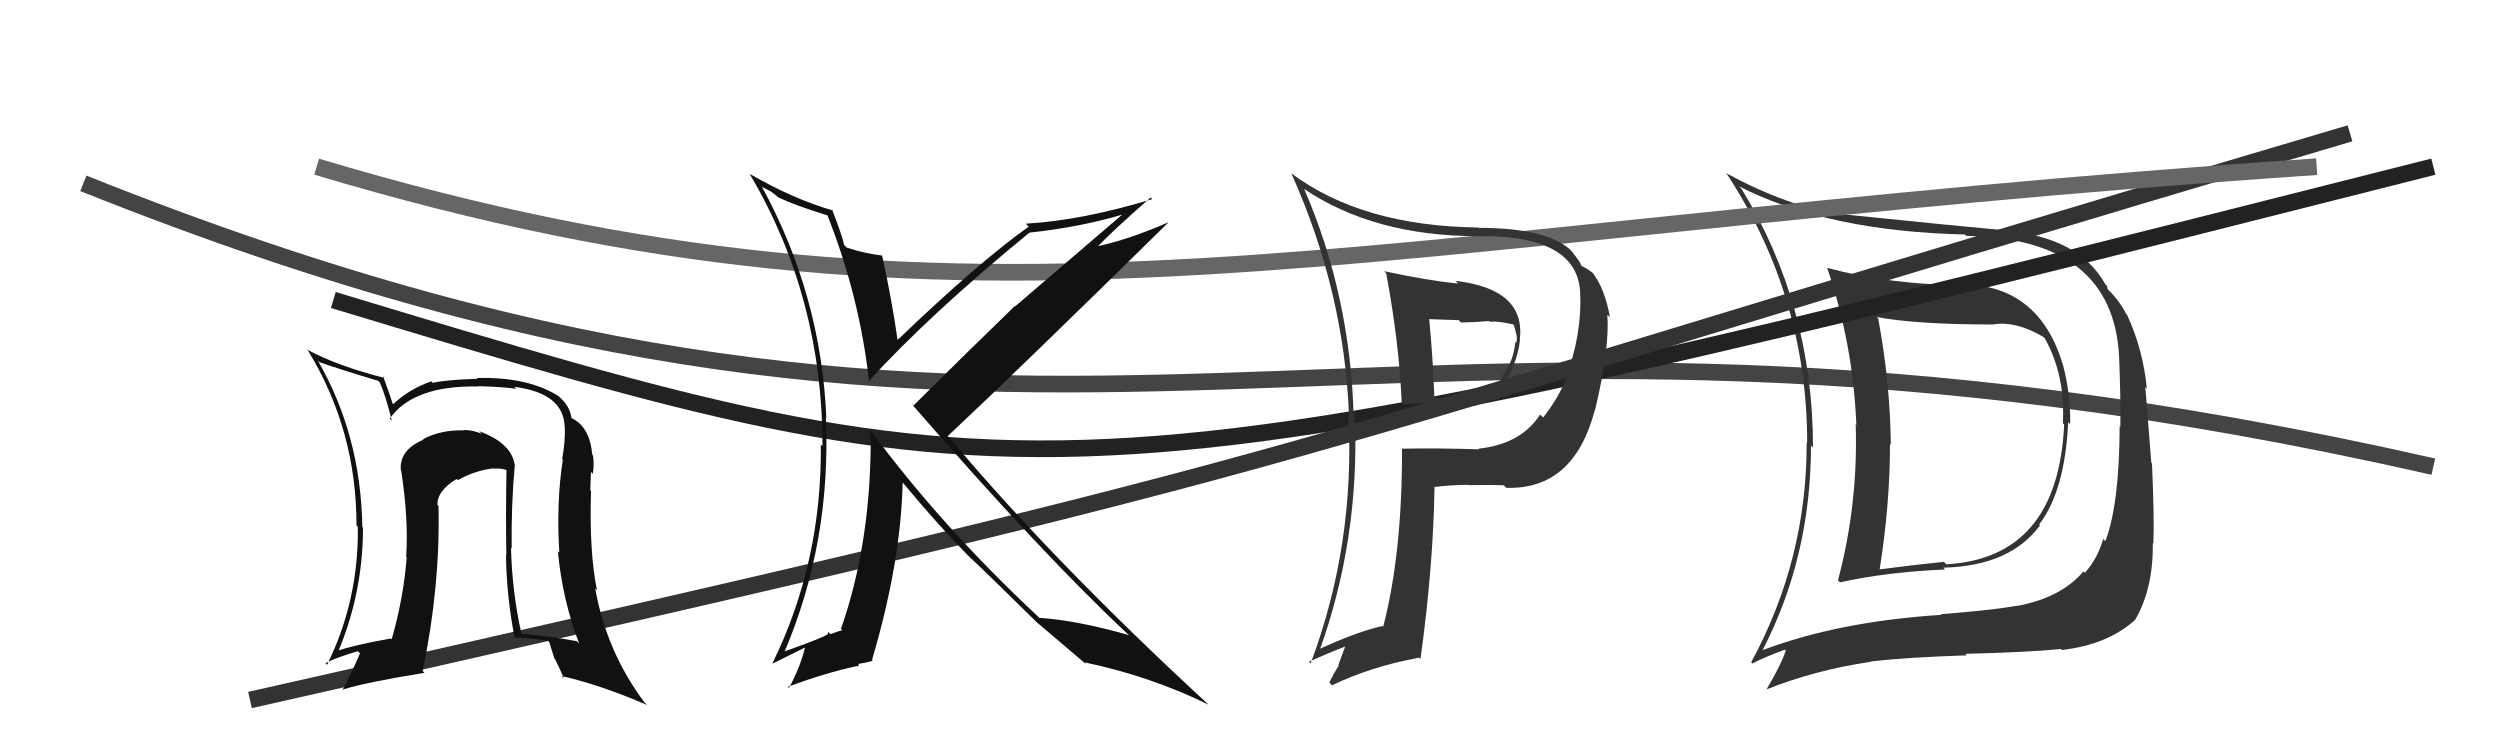
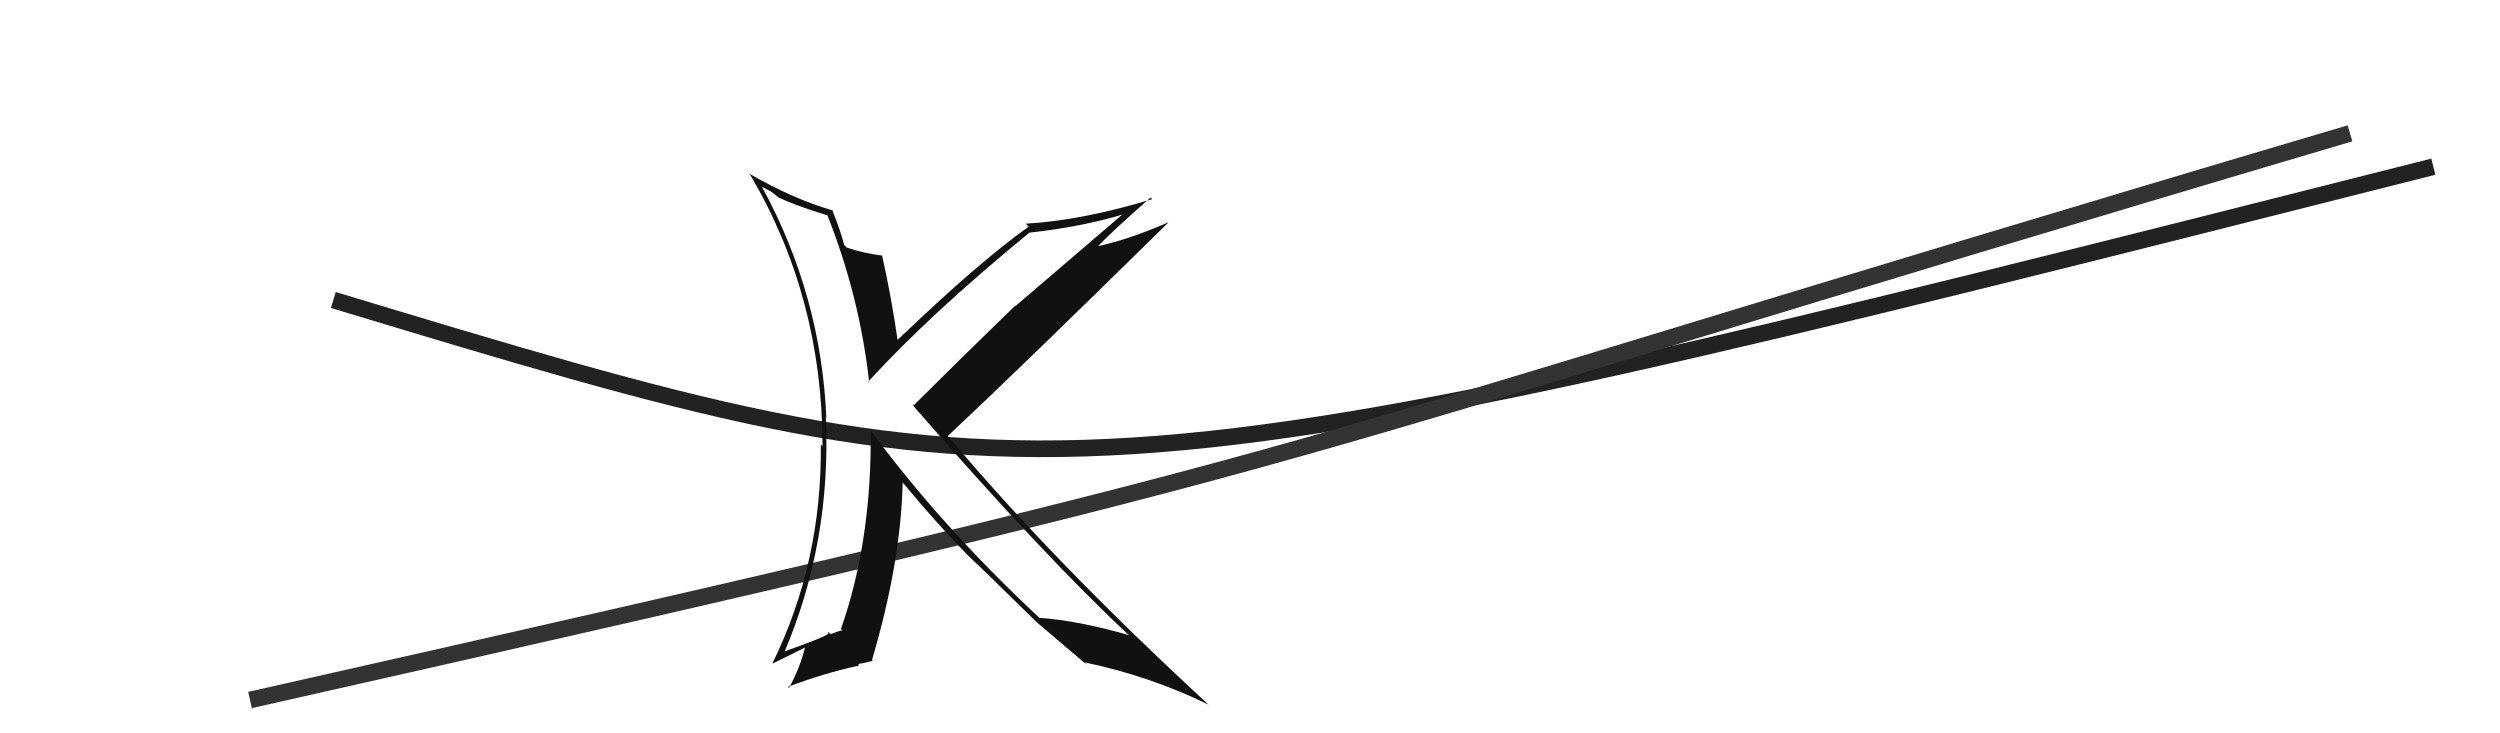
<svg xmlns="http://www.w3.org/2000/svg" width="150" height="44" viewBox="0,0,150,44">
-   <path d="M5 11 C65 35,80 13,146 28" stroke="#444" fill="none" />
-   <path fill="#333" d="M117.78 17.19L117.67 17.08L117.70 17.11Q113.36 17.07 109.66 16.08L109.74 16.16L109.62 16.04Q111.19 20.65 111.38 25.49L111.45 25.56L111.34 25.45Q111.50 30.21 110.28 34.82L110.42 34.96L110.40 34.94Q113.21 34.32 116.71 34.17L116.75 34.21L116.60 34.06Q120.61 33.96 122.40 31.52L122.40 31.52L122.35 31.47Q123.90 29.44 124.09 25.33L124.02 25.26L124.21 25.45Q124.24 23.66 123.79 21.94L123.80 21.96L123.79 21.94Q122.36 17.06 117.64 17.06ZM105.72 39.05L105.73 39.07L105.73 39.06Q108.66 33.42 108.66 26.72L108.73 26.80L108.78 26.85Q108.78 18.32 104.48 11.31L104.44 11.28L104.34 11.18Q109.64 13.88 117.90 14.07L117.81 13.99L117.97 14.15Q126.81 14.30 127.15 21.46L127.21 21.52L127.15 21.46Q127.25 24.15 127.22 25.60L127.25 25.63L127.18 25.56Q127.16 30.30 126.32 32.47L126.22 32.37L126.19 32.34Q125.85 33.53 125.09 34.37L125.13 34.41L125.01 34.28Q123.69 35.85 121.06 36.35L121.03 36.32L121.05 36.34Q119.47 36.62 116.46 36.85L116.52 36.91L116.50 36.89Q110.31 37.28 105.70 39.03ZM123.67 38.96L123.68 38.97L123.71 39.00Q126.47 38.68 128.11 37.19L128.07 37.15L128.11 37.19Q129.20 35.32 129.17 32.58L129.31 32.72L129.20 32.61Q129.27 31.31 129.12 27.81L129.08 27.77L128.72 23.22L128.81 23.31Q128.59 20.99 127.63 18.90L127.63 18.90L127.57 18.83Q127.11 17.96 126.42 17.31L126.46 17.35L126.42 17.16L126.33 17.07Q124.75 14.23 120.34 13.85L120.33 13.84L120.31 13.82Q117.51 13.57 110.51 12.85L110.50 12.84L110.58 12.92Q107.22 12.38 103.53 10.37L103.64 10.47L103.62 10.45Q108.43 17.81 108.43 26.57L108.37 26.51L108.40 26.54Q108.42 33.57 105.07 39.74L105.20 39.86L105.15 39.81Q105.76 39.47 107.09 38.98L107.20 39.08L107.15 39.03Q106.85 39.92 105.97 41.40L105.92 41.34L105.95 41.38Q108.89 40.20 112.24 39.71L112.29 39.75L112.22 39.69Q114.36 39.44 118.02 39.32L117.96 39.26L117.92 39.23Q121.83 39.13 123.65 38.94ZM123.74 25.36L123.83 25.45L123.85 25.47Q123.48 33.47 116.78 33.86L116.65 33.73L116.64 33.71Q114.77 33.90 112.71 34.17L112.77 34.22L112.77 34.23Q113.40 30.28 113.40 26.63L113.47 26.70L113.45 26.68Q113.41 22.95 112.69 19.10L112.66 19.07L112.60 19.02Q114.96 19.47 119.64 19.47L119.71 19.54L119.63 19.46Q120.94 19.25 122.58 20.20L122.56 20.18L122.70 20.32Q123.93 22.54 123.77 25.39Z" />
  <path d="M20 18 C63 31,63 31,146 10" stroke="#222" fill="none" />
  <path d="M15 42 C86 26,70 29,141 8" stroke="#333" fill="none" />
-   <path d="M19 10 C59 22,80 14,139 10" stroke="#666" fill="none" />
  <path fill="#111" d="M49.56 12.78L49.74 12.95L49.61 12.83Q51.58 17.77 52.15 22.94L52.07 22.86L52.10 22.89Q55.85 18.80 61.75 13.97L61.81 14.02L61.75 13.96Q64.91 13.62 67.53 12.82L67.47 12.76L60.91 18.38L60.89 18.36Q57.66 21.49 54.80 24.34L54.80 24.33L54.70 24.24Q62.61 33.33 67.67 38.05L67.67 38.04L67.74 38.11Q64.68 37.23 62.36 37.07L62.35 37.06L62.28 36.99Q56.47 31.57 52.17 25.74L52.31 25.89L52.24 25.82Q52.32 32.40 50.46 37.73L50.39 37.67L50.54 37.82Q50.32 37.86 49.82 38.05L49.69 37.92L49.66 38.08L49.63 38.06Q49.55 38.20 47.00 39.11L46.98 39.09L47.05 39.16Q49.89 32.49 49.55 25.03L49.59 25.07L49.58 25.06Q49.27 17.74 45.73 11.23L45.70 11.20L46.27 11.50L46.77 11.89L46.79 11.87L46.80 11.88Q47.52 12.26 49.73 12.95ZM49.89 12.54L49.90 12.55L49.98 12.63Q47.58 11.94 44.96 10.42L45.05 10.51L44.99 10.45Q49.35 17.82 49.35 26.77L49.22 26.64L49.25 26.67Q49.32 33.74 46.35 39.79L46.37 39.81L48.30 38.85L48.30 38.85Q48.03 39.99 47.34 41.28L47.38 41.32L47.27 41.21Q49.49 40.38 51.43 39.96L51.48 40.01L51.53 39.83L51.52 39.83Q51.80 39.80 52.37 39.65L52.43 39.71L52.32 39.60Q54.05 33.75 54.16 28.96L54.11 28.90L54.23 29.03Q56.22 31.43 58.05 33.30L57.99 33.24L58.07 33.32Q59.27 34.44 62.28 37.41L62.17 37.31L62.35 37.48L62.19 37.32Q63.35 38.30 65.22 39.90L65.17 39.85L65.07 39.74Q69.06 40.58 72.53 42.29L72.54 42.31L72.47 42.24Q63.24 33.73 57.00 26.31L56.97 26.28L56.86 26.17Q61.34 21.97 70.09 13.36L70.16 13.43L70.08 13.35Q67.50 14.47 65.49 14.85L65.54 14.90L65.65 15.01Q66.72 13.87 69.04 11.85L69.02 11.83L69.13 11.95Q64.90 13.23 61.55 13.42L61.68 13.56L61.72 13.60Q58.72 15.73 53.84 20.41L53.86 20.43L53.86 20.43Q53.49 17.85 52.92 15.30L52.80 15.18L52.96 15.34Q51.78 15.19 50.79 14.85L50.76 14.81L50.65 14.70Q50.49 14.01 49.92 12.56Z" />
-   <path fill="#333" d="M83.06 16.28L83.16 16.38L83.17 16.39Q83.95 20.56 84.10 24.14L84.20 24.24L84.23 24.26Q85.18 24.19 86.25 24.19L86.34 24.28L88.60 24.33L88.46 24.19Q89.50 24.16 90.37 22.75L90.39 22.77L90.40 22.78Q91.08 21.56 91.20 20.38L91.24 20.42L91.19 20.37Q91.55 17.34 87.32 16.85L87.44 16.96L87.48 17.01Q85.68 16.84 83.05 16.27ZM84.14 26.92L84.22 27.00L84.12 26.90Q84.14 33.19 82.99 37.61L82.87 37.49L82.95 37.56Q81.42 37.90 79.10 38.97L79.10 38.97L79.17 39.04Q81.56 32.41 81.30 25.14L81.38 25.22L81.22 25.06Q81.04 17.79 78.26 11.36L78.18 11.28L78.22 11.32Q82.44 14.17 88.68 14.17L88.63 14.12L88.68 14.17Q94.65 14.09 94.81 17.56L94.86 17.61L94.81 17.56Q94.93 20.04 93.94 22.71L93.80 22.56L93.96 22.72Q93.54 23.83 92.59 25.05L92.43 24.89L92.41 24.87Q91.26 26.65 88.71 26.92L88.57 26.77L88.75 26.96Q86.39 26.88 84.15 26.92ZM90.40 29.29L90.40 29.29L90.37 29.27Q94.43 29.40 95.69 24.60L95.80 24.72L95.70 24.62Q96.59 20.90 96.44 18.88L96.58 19.02L96.60 19.05Q96.30 17.33 95.54 16.34L95.54 16.35L95.67 16.48Q95.36 16.17 94.86 15.94L94.70 15.77L94.89 15.96Q94.89 15.81 94.28 15.05L94.25 15.02L94.16 14.93Q92.67 13.67 88.71 13.67L88.67 13.63L88.69 13.65Q81.71 13.56 77.48 10.40L77.51 10.43L77.47 10.38Q80.67 17.51 80.94 24.97L81.02 25.05L80.91 24.94Q81.30 32.72 78.64 39.80L78.56 39.73L78.54 39.70Q79.72 39.17 80.71 38.79L80.71 38.79L80.30 39.90L80.33 39.93Q80.03 40.39 79.76 40.96L79.90 41.10L79.92 41.12Q82.26 39.99 85.15 39.46L85.21 39.52L85.23 39.54Q86.00 33.95 86.07 29.23L85.98 29.13L86.07 29.22Q87.12 29.09 88.11 29.09L88.14 29.12L88.12 29.11Q89.43 29.08 90.23 29.12ZM89.36 19.27L89.34 19.25L89.40 19.31Q89.82 19.24 90.81 19.47L90.83 19.48L90.80 19.45Q90.91 19.68 90.95 19.98L91.02 20.05L90.97 20.00Q91.05 20.31 90.97 20.57L90.90 20.51L90.92 20.52Q90.81 21.74 90.08 22.62L90.02 22.55L90.13 22.66Q89.50 23.67 88.47 23.86L88.53 23.92L88.46 23.85Q87.77 23.88 86.13 23.88L86.13 23.88L86.06 23.81Q85.98 21.49 85.75 19.13L85.78 19.15L87.52 19.21L87.66 19.35Q88.48 19.34 89.35 19.26Z" />
-   <path fill="#111" d="M30.85 27.86L30.91 27.92L30.88 27.88Q30.69 26.59 28.75 25.87L28.92 26.04L28.91 26.03Q28.38 25.80 27.84 25.80L27.72 25.68L27.86 25.82Q26.45 25.78 25.38 26.35L25.28 26.24L25.41 26.38Q23.94 27.00 24.05 28.22L24.10 28.26L24.07 28.23Q24.52 31.16 24.37 33.40L24.31 33.35L24.40 33.44Q24.22 35.85 23.50 38.36L23.37 38.23L23.45 38.31Q21.21 38.70 20.03 39.12L20.07 39.16L20.21 39.29Q21.78 35.65 21.78 31.66L21.81 31.69L21.74 31.62Q21.65 26.08 19.06 21.62L19.07 21.64L19.17 21.73Q20.29 22.13 22.69 22.85L22.85 23.01L22.79 22.95Q23.13 23.71 23.51 25.24L23.48 25.21L23.39 25.11Q24.81 23.11 28.70 23.19L28.72 23.22L28.67 23.17Q30.17 23.21 30.97 23.33L30.95 23.31L30.85 23.21Q33.81 23.58 33.88 25.60L34.03 25.74L33.89 25.61Q33.92 26.51 33.73 27.54L33.89 27.70L33.77 27.58Q33.37 30.15 33.56 33.16L33.64 33.24L33.47 33.07Q33.76 36.06 34.75 38.61L34.76 38.62L34.61 38.47Q33.02 38.18 31.31 38.02L31.32 38.03L31.28 37.99Q30.73 35.54 30.66 32.88L30.80 33.02L30.70 32.92Q30.67 30.22 30.89 27.90ZM30.96 38.40L30.85 38.29L30.82 38.25Q31.60 38.24 32.89 38.46L32.96 38.54L33.27 39.53L33.31 39.56Q33.61 40.17 33.84 40.71L33.83 40.70L33.70 40.56Q36.11 41.12 38.82 42.30L38.74 42.22L38.68 42.16Q36.39 39.11 35.71 35.30L35.82 35.42L35.82 35.41Q35.35 33.15 35.46 29.46L35.46 29.46L35.42 29.42Q35.42 29.12 35.46 28.32L35.59 28.45L35.57 28.43Q35.66 27.83 35.58 27.34L35.57 27.32L35.54 27.29Q35.38 25.58 34.28 25.08L34.34 25.14L34.29 25.09Q34.20 24.32 33.44 23.71L33.47 23.74L33.48 23.75Q31.65 22.60 28.60 22.68L28.56 22.63L28.65 22.73Q26.81 22.78 25.97 22.97L25.93 22.93L25.88 22.88Q24.55 23.34 23.59 24.25L23.53 24.19L23.57 24.24Q23.37 23.62 22.99 22.59L23.13 22.72L23.09 22.68Q20.24 21.96 18.41 20.97L18.34 20.90L18.48 21.04Q21.39 25.78 21.39 31.53L21.44 31.58L21.47 31.61Q21.53 36.04 19.62 39.89L19.53 39.79L19.52 39.79Q20.18 39.45 21.47 39.07L21.49 39.09L21.60 39.20Q21.08 40.43 20.54 41.42L20.46 41.34L20.51 41.39Q21.93 40.94 25.47 40.37L25.54 40.44L25.36 40.26Q26.42 35.19 26.31 30.36L26.28 30.33L26.25 30.30Q26.21 29.46 27.39 28.74L27.56 28.91L27.46 28.81Q28.54 28.21 29.64 28.10L29.60 28.05L29.66 28.12Q30.11 28.07 30.53 28.26L30.56 28.29L30.39 28.12Q30.34 30.77 30.38 33.32L30.41 33.36L30.36 33.30Q30.39 35.81 30.89 38.33Z" />
</svg>